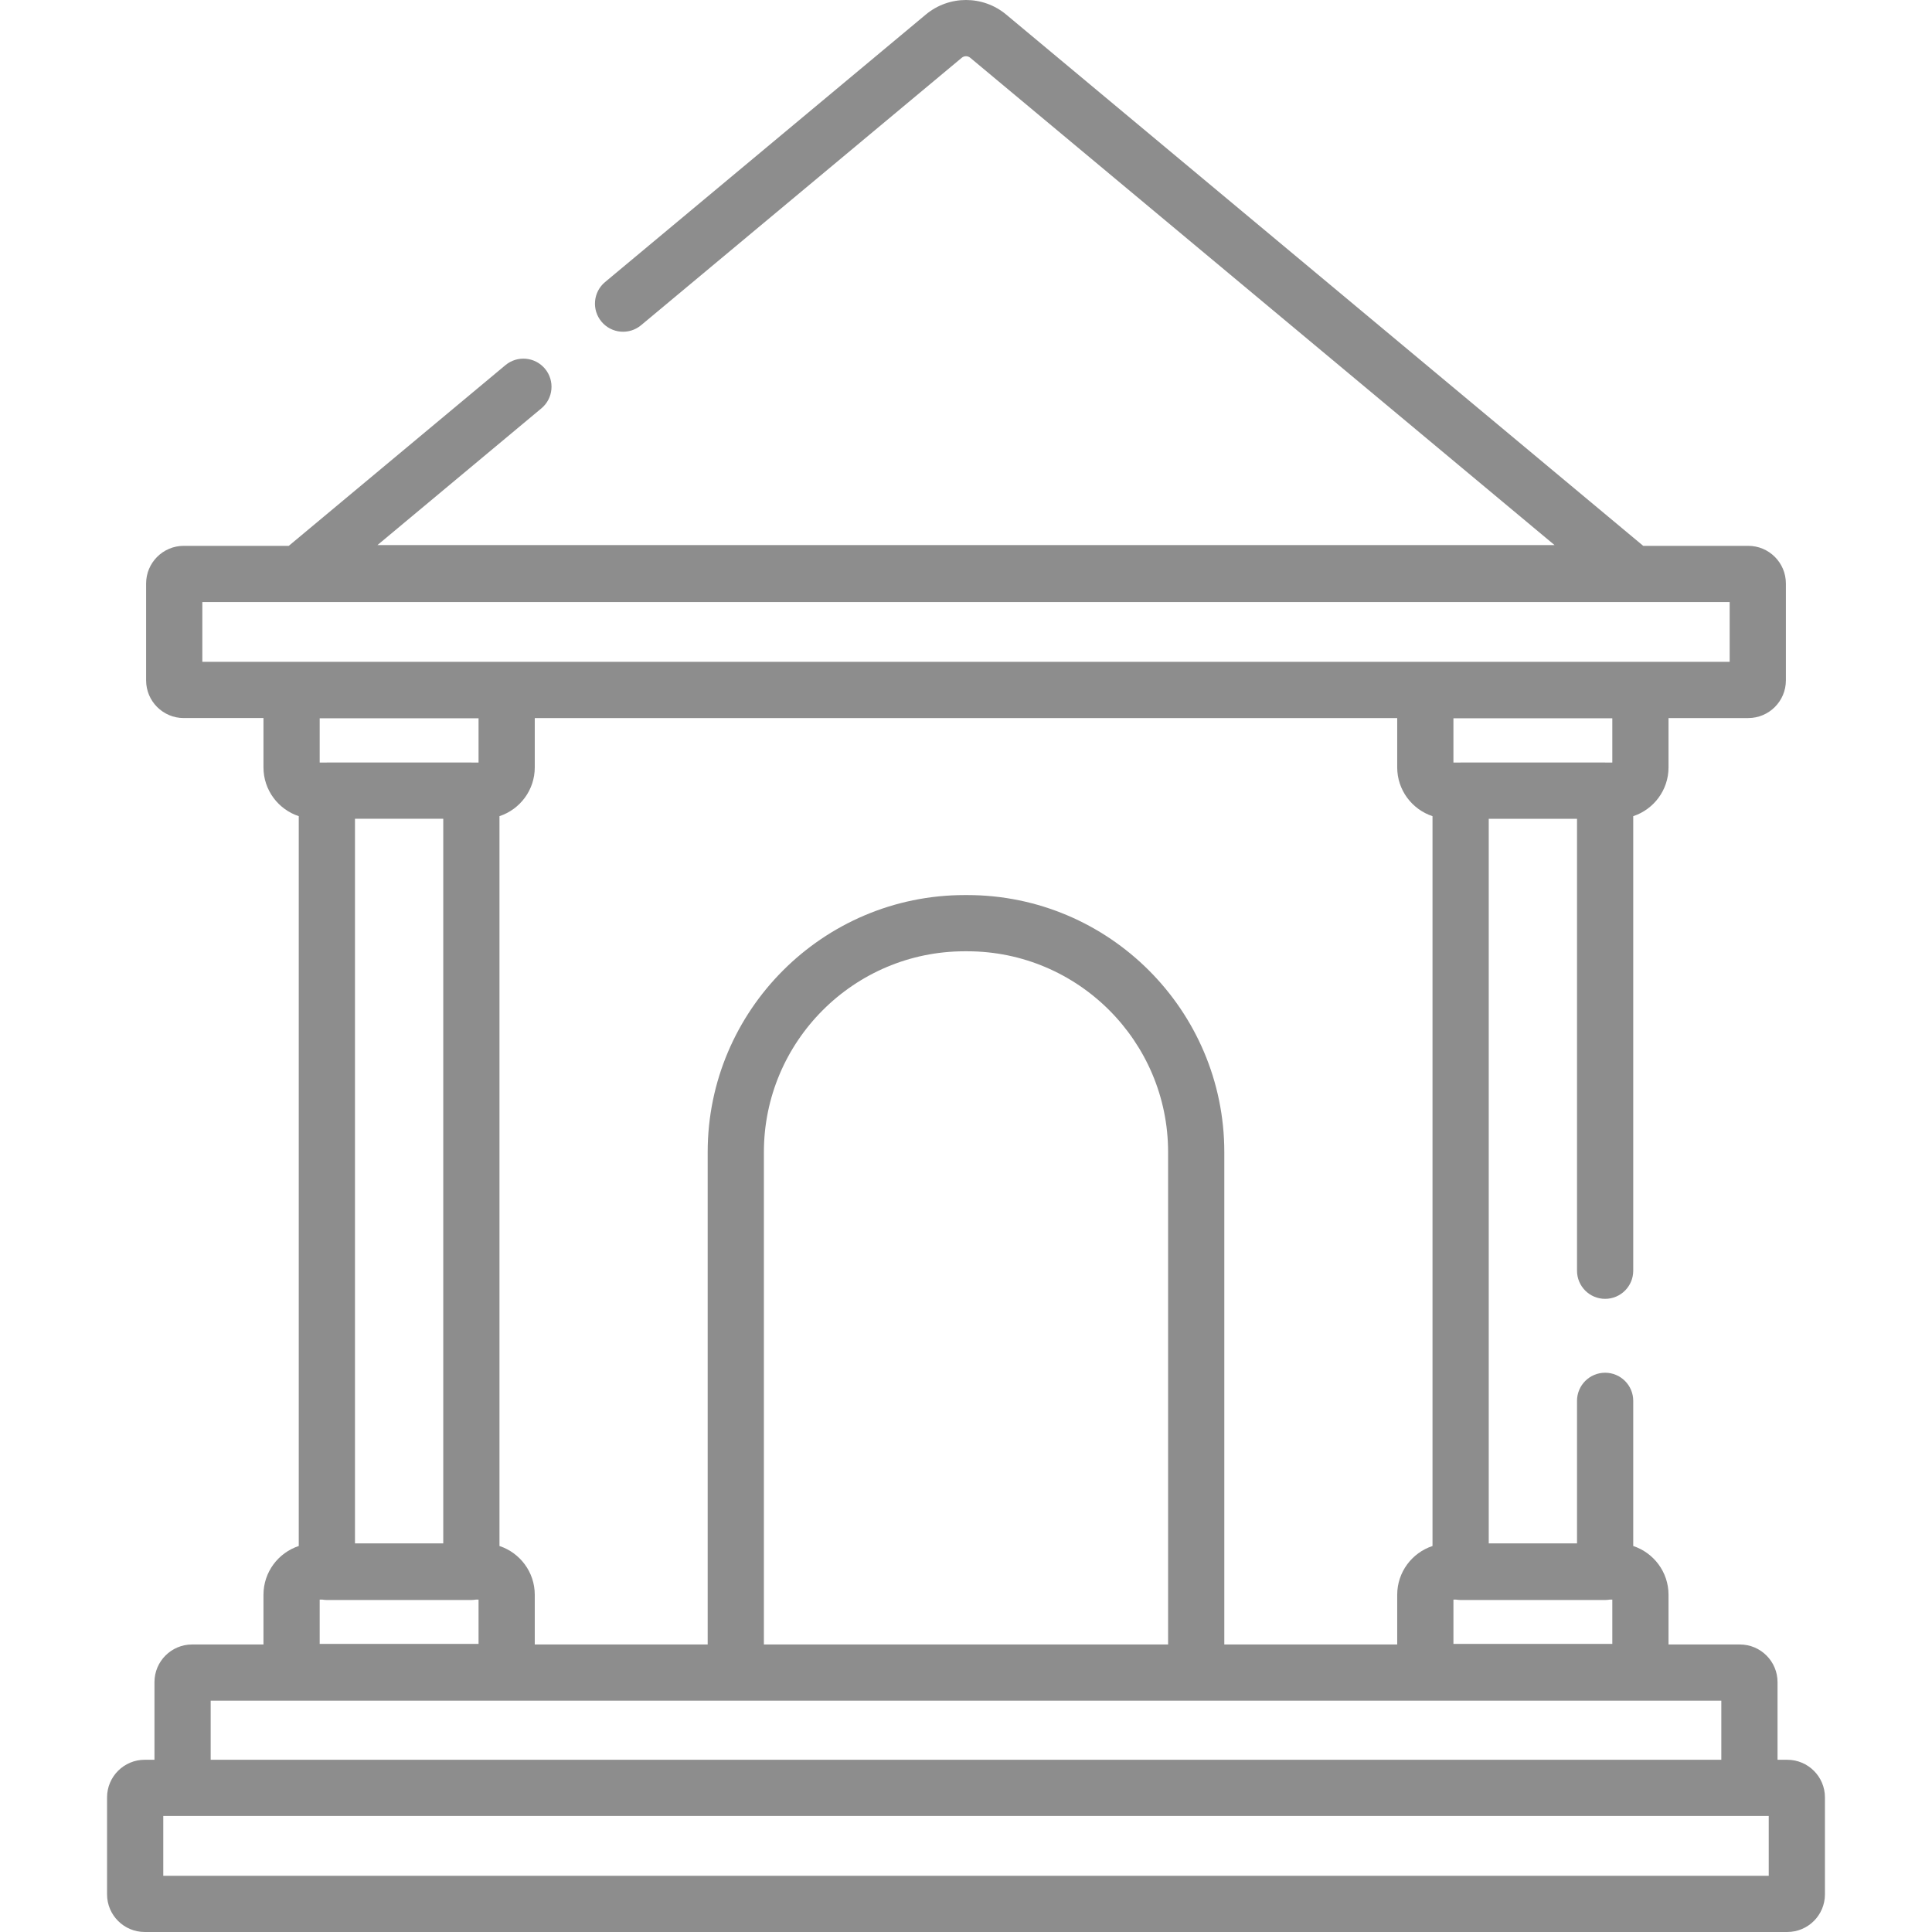
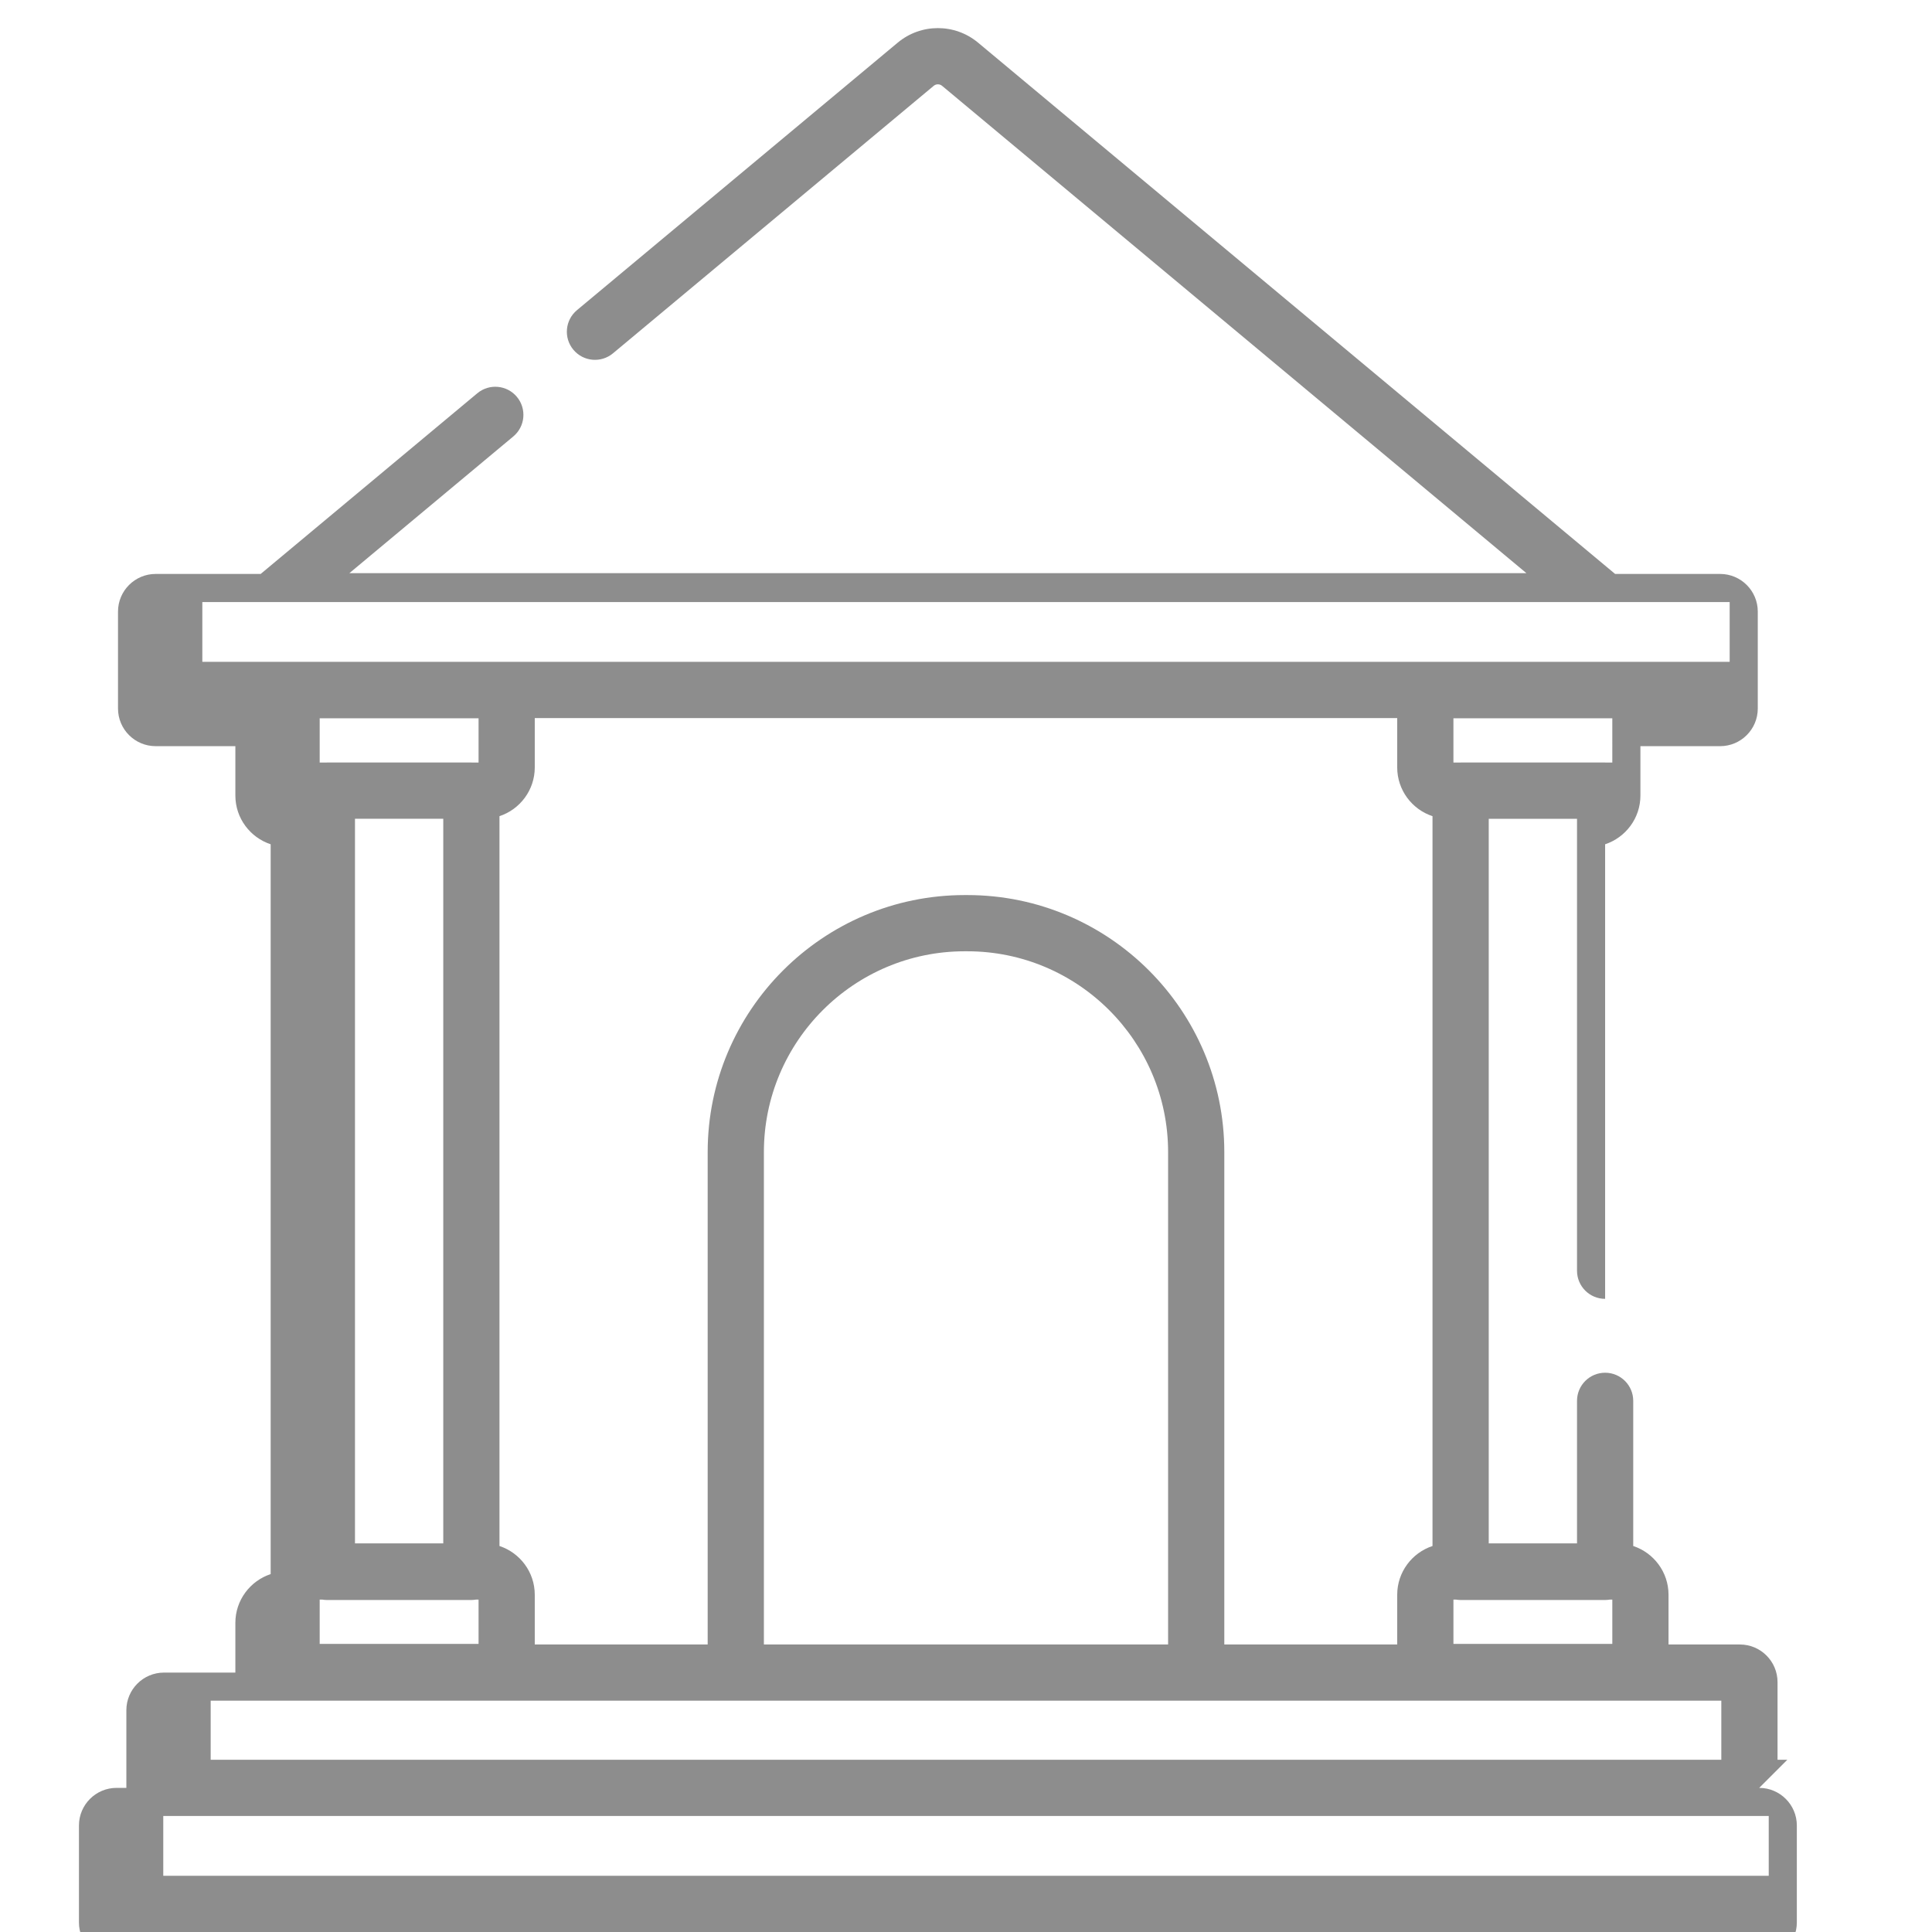
<svg xmlns="http://www.w3.org/2000/svg" width="512" height="512" x="0" y="0" viewBox="0 0 512 512" style="enable-background:new 0 0 512 512" xml:space="preserve" class="">
  <g>
    <g>
-       <path d="m473.657 466.36h-2.592v-20.581c0-5.499-4.473-9.972-9.972-9.972h-18.917v-13.18c0-6.018-3.93-11.127-9.354-12.919v-38.472c0-4.113-3.335-7.448-7.448-7.448s-7.448 3.335-7.448 7.448v37.781h-23.395v-192.03h23.395v119.773c0 4.114 3.335 7.448 7.448 7.448s7.448-3.335 7.448-7.448v-120.466c5.425-1.792 9.354-6.902 9.354-12.919v-13.081h21.129c5.499 0 9.973-4.474 9.973-9.972v-25.695c0-5.499-4.474-9.973-9.973-9.973h-27.835l-168.815-140.793c-6.173-5.149-15.135-5.148-21.31 0l-84.996 70.887c-3.159 2.635-3.584 7.331-.949 10.49s7.331 3.584 10.491.95l84.996-70.887c.645-.538 1.582-.538 2.227 0l154.857 129.151h-311.941l43.451-36.238c3.159-2.635 3.584-7.331.949-10.49-2.635-3.16-7.331-3.583-10.491-.95l-57.409 47.879h-27.835c-5.499 0-9.972 4.474-9.972 9.973v25.695c0 5.499 4.473 9.972 9.972 9.972h21.128v13.081c0 6.018 3.929 11.127 9.354 12.919v193.412c-5.425 1.792-9.354 6.902-9.354 12.919v13.18h-18.915c-5.499 0-9.972 4.473-9.972 9.972v20.581h-2.592c-5.499 0-9.972 4.473-9.972 9.972v25.695c0 5.499 4.473 9.973 9.972 9.973h435.313c5.499 0 9.972-4.474 9.972-9.973v-25.695c0-5.496-4.474-9.969-9.972-9.969zm-48.284-42.341c.413 0 .814-.042 1.209-.107h.697v11.735h-42.104v-11.735h.697c.394.064.796.107 1.209.107zm1.906-221.931h-1.667c-.08-.002-.159-.012-.239-.012h-38.292c-.081 0-.159.01-.239.012h-1.667v-11.735h42.104zm-373.659-26.691v-15.847h404.761v15.847zm148.82 260.409v-130.485c0-29.347 23.875-53.221 53.221-53.221h.678c29.347 0 53.221 23.875 53.221 53.221v130.485zm53.899-198.603h-.678c-37.561 0-68.118 30.557-68.118 68.118v130.485h-45.823v-13.18c0-6.018-3.929-11.127-9.354-12.919v-193.413c5.425-1.792 9.354-6.902 9.354-12.919v-13.081h228.557v13.081c0 6.018 3.93 11.127 9.354 12.919v193.412c-5.425 1.792-9.354 6.902-9.354 12.919v13.18h-45.821v-130.484c.001-37.561-30.557-68.118-68.117-68.118zm-131.421 186.816c.413 0 .814-.042 1.209-.107h.697v11.735h-42.104v-11.735h.697c.394.064.796.107 1.209.107zm-30.844-15.004v-192.03h23.396v192.03zm31.084-206.927c-.08-.002-.159-.012-.239-.012h-38.293c-.081 0-.159.01-.239.012h-1.667v-11.735h42.104v11.735zm-69.326 248.615h400.335v15.657h-400.335zm412.9 46.401h-425.464v-15.847h425.464z" fill="#8d8d8d" data-original="#000000" style="" class="" />
+       <path d="m473.657 466.36h-2.592v-20.581c0-5.499-4.473-9.972-9.972-9.972h-18.917v-13.18c0-6.018-3.93-11.127-9.354-12.919v-38.472c0-4.113-3.335-7.448-7.448-7.448s-7.448 3.335-7.448 7.448v37.781h-23.395v-192.03h23.395v119.773c0 4.114 3.335 7.448 7.448 7.448v-120.466c5.425-1.792 9.354-6.902 9.354-12.919v-13.081h21.129c5.499 0 9.973-4.474 9.973-9.972v-25.695c0-5.499-4.474-9.973-9.973-9.973h-27.835l-168.815-140.793c-6.173-5.149-15.135-5.148-21.31 0l-84.996 70.887c-3.159 2.635-3.584 7.331-.949 10.49s7.331 3.584 10.491.95l84.996-70.887c.645-.538 1.582-.538 2.227 0l154.857 129.151h-311.941l43.451-36.238c3.159-2.635 3.584-7.331.949-10.49-2.635-3.16-7.331-3.583-10.491-.95l-57.409 47.879h-27.835c-5.499 0-9.972 4.474-9.972 9.973v25.695c0 5.499 4.473 9.972 9.972 9.972h21.128v13.081c0 6.018 3.929 11.127 9.354 12.919v193.412c-5.425 1.792-9.354 6.902-9.354 12.919v13.18h-18.915c-5.499 0-9.972 4.473-9.972 9.972v20.581h-2.592c-5.499 0-9.972 4.473-9.972 9.972v25.695c0 5.499 4.473 9.973 9.972 9.973h435.313c5.499 0 9.972-4.474 9.972-9.973v-25.695c0-5.496-4.474-9.969-9.972-9.969zm-48.284-42.341c.413 0 .814-.042 1.209-.107h.697v11.735h-42.104v-11.735h.697c.394.064.796.107 1.209.107zm1.906-221.931h-1.667c-.08-.002-.159-.012-.239-.012h-38.292c-.081 0-.159.01-.239.012h-1.667v-11.735h42.104zm-373.659-26.691v-15.847h404.761v15.847zm148.82 260.409v-130.485c0-29.347 23.875-53.221 53.221-53.221h.678c29.347 0 53.221 23.875 53.221 53.221v130.485zm53.899-198.603h-.678c-37.561 0-68.118 30.557-68.118 68.118v130.485h-45.823v-13.18c0-6.018-3.929-11.127-9.354-12.919v-193.413c5.425-1.792 9.354-6.902 9.354-12.919v-13.081h228.557v13.081c0 6.018 3.93 11.127 9.354 12.919v193.412c-5.425 1.792-9.354 6.902-9.354 12.919v13.18h-45.821v-130.484c.001-37.561-30.557-68.118-68.117-68.118zm-131.421 186.816c.413 0 .814-.042 1.209-.107h.697v11.735h-42.104v-11.735h.697c.394.064.796.107 1.209.107zm-30.844-15.004v-192.03h23.396v192.03zm31.084-206.927c-.08-.002-.159-.012-.239-.012h-38.293c-.081 0-.159.01-.239.012h-1.667v-11.735h42.104v11.735zm-69.326 248.615h400.335v15.657h-400.335zm412.9 46.401h-425.464v-15.847h425.464z" fill="#8d8d8d" data-original="#000000" style="" class="" />
    </g>
  </g>
</svg>